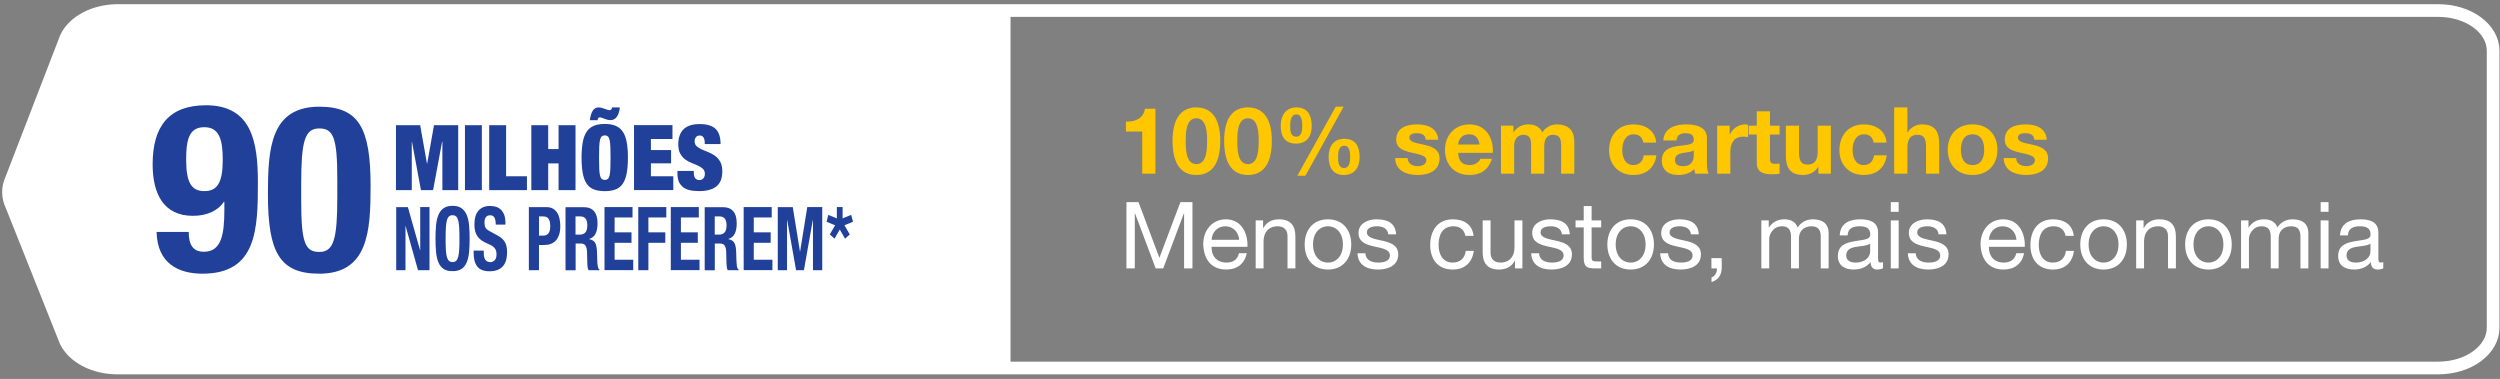
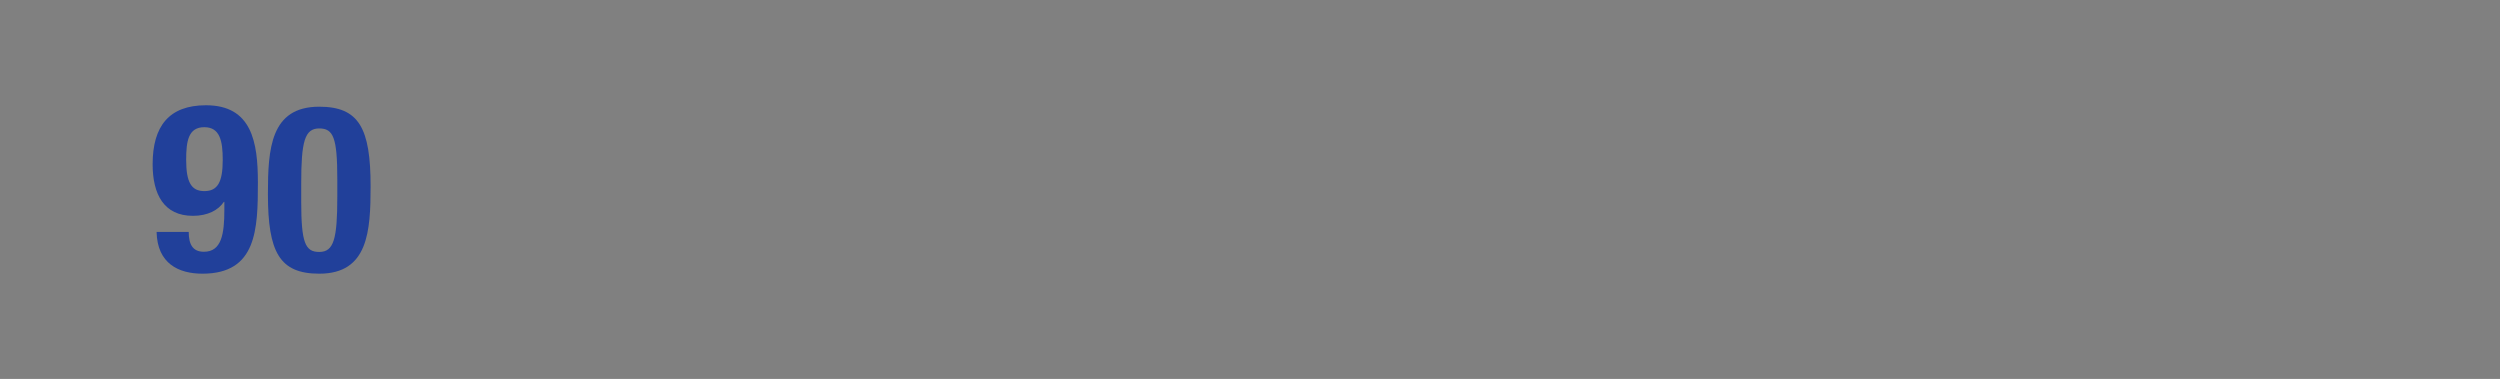
<svg xmlns="http://www.w3.org/2000/svg" width="475" height="72" viewBox="0 0 475 72" fill="none">
  <rect x="0" y="0" width="475" height="72" fill="#808080" stroke="none" />
-   <path d="M22.312 69.919H192.001V2H22.392C17.965 2 14.017 4.06 12.561 7.12L2.195 33.974C1.41 35.635 1.421 37.444 2.229 39.094L12.504 64.878C14.006 67.905 17.92 69.919 22.312 69.919Z" fill="white" />
-   <path d="M22.312 69.919H463.273C469.03 69.919 473.695 66.494 473.695 62.273V9.646C473.695 5.425 469.03 2 463.273 2H22.392C17.965 2 14.017 4.06 12.561 7.12L2.195 33.974C1.41 35.635 1.421 37.444 2.229 39.094L12.504 64.878C14.006 67.905 17.92 69.919 22.312 69.919Z" stroke="white" stroke-width="2.412" stroke-miterlimit="10" />
-   <path d="M161.723 40.823L160.096 41.495V39.344H159.003V41.495L157.376 40.823L157.046 42.132L158.673 42.803L157.661 44.544L158.56 45.352L159.561 43.611L160.562 45.352L161.461 44.544L160.448 42.803L162.076 42.132L161.723 40.823ZM152.017 47.81H151.994L150.629 39.356H147.773V51.337H149.536V41.768H149.559L151.254 51.337H152.745L154.44 41.768H154.463V51.337H156.227V39.344H153.382L152.017 47.81ZM143.221 46.126H146.43V44.146H143.221V41.324H146.623V39.344H141.298V51.326H146.76V49.346H143.221V46.126ZM137.668 44.169C137.418 44.442 137.065 44.578 136.599 44.578H135.802V41.119H136.713C137.6 41.119 138.044 41.677 138.044 42.781C138.044 43.441 137.919 43.896 137.668 44.169ZM139.91 49.084C139.899 48.754 139.887 48.47 139.887 48.208C139.876 47.946 139.864 47.708 139.853 47.48C139.796 46.809 139.66 46.319 139.443 46.023C139.216 45.728 138.863 45.523 138.385 45.432V45.398C138.931 45.25 139.33 44.92 139.591 44.419C139.853 43.907 139.978 43.247 139.978 42.45C139.978 41.404 139.751 40.63 139.307 40.129C138.863 39.617 138.237 39.367 137.441 39.367H133.891V51.349H135.814V46.274H136.838C137.236 46.274 137.52 46.41 137.691 46.672C137.862 46.945 137.953 47.309 137.976 47.776L138.032 50.074C138.044 50.313 138.055 50.541 138.089 50.757C138.112 50.973 138.18 51.167 138.271 51.337H140.354V51.235C140.172 51.11 140.058 50.882 140.012 50.552C139.955 50.211 139.933 49.721 139.91 49.084ZM129.373 46.126H132.582V44.146H129.373V41.324H132.776V39.344H127.45V51.326H132.912V49.346H129.373V46.126ZM121.272 51.337H123.195V46.137H126.404V44.146H123.195V41.324H126.597V39.344H121.272V51.337ZM116.777 46.126H119.986V44.146H116.777V41.324H120.179V39.344H114.854V51.326H120.316V49.346H116.777V46.126ZM111.213 44.169C110.963 44.442 110.61 44.578 110.144 44.578H109.347V41.119H110.257C111.145 41.119 111.589 41.677 111.589 42.781C111.589 43.441 111.463 43.896 111.213 44.169ZM113.466 49.084C113.455 48.754 113.443 48.47 113.443 48.208C113.432 47.946 113.421 47.708 113.409 47.48C113.352 46.809 113.216 46.319 113 46.023C112.772 45.728 112.419 45.523 111.941 45.432V45.398C112.487 45.25 112.886 44.92 113.147 44.419C113.409 43.907 113.534 43.247 113.534 42.45C113.534 41.404 113.307 40.63 112.863 40.129C112.419 39.617 111.793 39.367 110.997 39.367H107.447V51.349H109.37V46.274H110.394C110.792 46.274 111.077 46.41 111.247 46.672C111.418 46.945 111.509 47.309 111.532 47.776L111.589 50.074C111.6 50.313 111.611 50.541 111.645 50.757C111.668 50.973 111.736 51.167 111.828 51.337H113.91V51.235C113.728 51.11 113.614 50.882 113.568 50.552C113.512 50.211 113.477 49.721 113.466 49.084ZM104.204 44.328C103.965 44.624 103.658 44.76 103.271 44.76H102.417V41.119H103.214C103.692 41.119 104.033 41.279 104.238 41.586C104.443 41.904 104.545 42.359 104.545 42.963C104.557 43.588 104.431 44.044 104.204 44.328ZM105.899 40.471C105.694 40.141 105.421 39.868 105.091 39.663C104.761 39.458 104.352 39.356 103.851 39.356H100.483V51.337H102.406V46.547H103.43C103.885 46.547 104.295 46.479 104.67 46.331C105.046 46.183 105.364 45.967 105.626 45.682C105.888 45.386 106.093 45.011 106.241 44.556C106.389 44.1 106.457 43.554 106.457 42.94C106.457 42.496 106.411 42.052 106.32 41.62C106.252 41.188 106.104 40.812 105.899 40.471ZM95.966 46.058C95.829 45.807 95.647 45.568 95.408 45.352C95.181 45.136 94.885 44.92 94.509 44.726L93.03 43.918C92.62 43.702 92.347 43.475 92.234 43.224C92.108 42.974 92.052 42.667 92.052 42.291C92.052 42.109 92.063 41.938 92.097 41.768C92.131 41.597 92.188 41.449 92.268 41.324C92.347 41.199 92.461 41.096 92.609 41.017C92.746 40.937 92.928 40.903 93.144 40.903C93.519 40.903 93.781 41.051 93.952 41.358C94.111 41.665 94.191 42.109 94.191 42.678H96.034V42.348C96.034 41.779 95.954 41.29 95.818 40.88C95.67 40.471 95.465 40.141 95.203 39.868C94.942 39.606 94.634 39.413 94.27 39.299C93.906 39.185 93.519 39.128 93.087 39.128C92.165 39.128 91.448 39.424 90.925 40.004C90.402 40.584 90.14 41.472 90.14 42.655C90.14 43.145 90.185 43.577 90.288 43.953C90.39 44.328 90.538 44.658 90.743 44.943C90.948 45.227 91.21 45.477 91.528 45.694C91.835 45.91 92.211 46.103 92.632 46.285C92.95 46.422 93.224 46.547 93.44 46.683C93.656 46.809 93.838 46.956 93.963 47.116C94.1 47.275 94.191 47.446 94.248 47.639C94.305 47.833 94.339 48.072 94.339 48.333C94.339 48.834 94.225 49.209 93.986 49.448C93.747 49.687 93.485 49.812 93.189 49.812C92.939 49.812 92.734 49.767 92.575 49.676C92.404 49.585 92.279 49.46 92.177 49.312C92.074 49.164 92.017 48.959 91.972 48.731C91.938 48.504 91.915 48.242 91.915 47.969V47.616H89.992V48.106C89.992 49.209 90.231 50.063 90.697 50.654C91.164 51.246 91.938 51.542 93.03 51.542C94.077 51.542 94.885 51.258 95.465 50.677C96.045 50.097 96.341 49.187 96.341 47.912C96.341 47.548 96.319 47.207 96.262 46.911C96.193 46.581 96.102 46.308 95.966 46.058ZM87.25 47.4C87.216 47.969 87.159 48.424 87.068 48.777C86.977 49.13 86.84 49.392 86.669 49.551C86.499 49.71 86.26 49.79 85.975 49.79C85.691 49.79 85.463 49.71 85.293 49.551C85.122 49.392 84.985 49.13 84.894 48.777C84.803 48.424 84.735 47.969 84.712 47.4C84.678 46.831 84.667 46.149 84.667 45.341C84.667 44.533 84.678 43.85 84.712 43.293C84.746 42.735 84.803 42.269 84.894 41.916C84.985 41.552 85.122 41.301 85.293 41.131C85.463 40.971 85.691 40.892 85.975 40.892C86.26 40.892 86.487 40.971 86.669 41.131C86.84 41.29 86.977 41.552 87.068 41.916C87.159 42.269 87.227 42.735 87.25 43.293C87.284 43.85 87.295 44.533 87.295 45.341C87.307 46.149 87.284 46.831 87.25 47.4ZM88.683 40.858C88.456 40.311 88.126 39.879 87.705 39.572C87.272 39.264 86.704 39.105 85.987 39.105C85.27 39.105 84.689 39.264 84.269 39.572C83.836 39.879 83.517 40.311 83.29 40.858C83.062 41.404 82.915 42.064 82.846 42.826C82.778 43.588 82.744 44.43 82.744 45.341C82.744 46.262 82.778 47.093 82.846 47.855C82.915 48.618 83.062 49.266 83.29 49.824C83.517 50.37 83.847 50.791 84.269 51.087C84.701 51.383 85.27 51.519 85.987 51.519C86.704 51.519 87.284 51.371 87.705 51.087C88.137 50.791 88.456 50.381 88.683 49.824C88.911 49.278 89.059 48.618 89.127 47.855C89.195 47.093 89.23 46.251 89.23 45.341C89.23 44.43 89.195 43.6 89.127 42.826C89.059 42.064 88.911 41.404 88.683 40.858ZM79.842 47.559H79.82L77.498 39.356H75.279V51.337H77.043V42.94H77.066L79.421 51.337H81.606V39.344H79.842V47.559ZM129.806 35.578C130.158 35.851 130.591 36.033 131.103 36.147C131.615 36.261 132.207 36.306 132.867 36.306C134.278 36.306 135.37 36.01 136.11 35.419C136.861 34.827 137.236 33.871 137.236 32.562C137.236 31.811 137.111 31.209 136.849 30.742C136.587 30.275 136.269 29.9 135.871 29.616C135.484 29.331 135.063 29.092 134.608 28.921C134.152 28.739 133.743 28.569 133.345 28.398C132.958 28.227 132.628 28.023 132.366 27.784C132.104 27.545 131.979 27.226 131.979 26.828C131.979 26.555 132.059 26.304 132.218 26.077C132.377 25.849 132.628 25.747 132.98 25.747C133.288 25.747 133.515 25.872 133.674 26.134C133.822 26.395 133.902 26.703 133.902 27.078V27.374H136.906C136.906 26.054 136.587 25.087 135.962 24.484C135.336 23.881 134.323 23.573 132.912 23.573C131.558 23.573 130.545 23.903 129.874 24.563C129.203 25.223 128.873 26.179 128.873 27.431C128.873 28.159 128.998 28.739 129.248 29.195C129.499 29.65 129.806 30.002 130.181 30.287C130.557 30.56 130.955 30.788 131.399 30.958C131.843 31.129 132.241 31.299 132.616 31.47C132.992 31.641 133.299 31.834 133.549 32.073C133.8 32.312 133.925 32.631 133.925 33.029C133.925 33.359 133.834 33.644 133.652 33.871C133.47 34.099 133.219 34.212 132.878 34.212C132.571 34.212 132.309 34.11 132.116 33.894C131.922 33.678 131.82 33.313 131.82 32.779V32.483H128.713V32.915C128.713 33.564 128.804 34.099 128.986 34.542C129.191 34.952 129.453 35.305 129.806 35.578ZM127.928 33.496H123.673V31.038H127.507V28.512H123.673V26.407H127.769V23.778H120.464V36.113H127.928V33.496ZM113.853 27.897C113.876 27.351 113.921 26.919 114.001 26.589C114.081 26.27 114.183 26.043 114.331 25.917C114.479 25.792 114.661 25.724 114.911 25.724C115.15 25.724 115.344 25.792 115.491 25.917C115.639 26.043 115.742 26.27 115.821 26.589C115.901 26.907 115.947 27.351 115.969 27.897C115.992 28.444 116.003 29.138 116.003 29.957C116.003 30.788 115.992 31.47 115.969 32.016C115.947 32.562 115.901 32.995 115.821 33.325C115.742 33.644 115.639 33.871 115.491 33.996C115.344 34.121 115.15 34.19 114.911 34.19C114.672 34.19 114.479 34.121 114.331 33.996C114.183 33.871 114.081 33.644 114.001 33.325C113.921 33.006 113.876 32.562 113.853 32.016C113.83 31.47 113.819 30.776 113.819 29.957C113.819 29.126 113.83 28.444 113.853 27.897ZM111.463 34.895C111.805 35.407 112.26 35.771 112.829 35.987C113.398 36.204 114.081 36.318 114.9 36.318C115.719 36.318 116.413 36.204 116.971 35.987C117.54 35.771 117.995 35.407 118.336 34.895C118.677 34.383 118.928 33.723 119.076 32.904C119.224 32.096 119.303 31.106 119.303 29.957C119.303 28.808 119.224 27.818 119.076 27.01C118.928 26.202 118.677 25.542 118.336 25.03C117.995 24.518 117.54 24.142 116.971 23.903C116.402 23.664 115.719 23.551 114.9 23.551C114.081 23.551 113.386 23.664 112.829 23.903C112.26 24.142 111.805 24.518 111.463 25.03C111.122 25.542 110.872 26.202 110.724 27.01C110.576 27.818 110.496 28.808 110.496 29.957C110.496 31.106 110.576 32.096 110.724 32.904C110.872 33.712 111.122 34.383 111.463 34.895ZM113.648 22.447C113.716 22.345 113.819 22.299 113.944 22.299C114.069 22.299 114.206 22.322 114.354 22.379C114.502 22.436 114.661 22.492 114.831 22.561C115.002 22.629 115.196 22.686 115.389 22.743C115.594 22.8 115.81 22.822 116.038 22.822C116.447 22.822 116.823 22.64 117.141 22.265C117.46 21.889 117.676 21.275 117.767 20.41H116.277C116.254 20.604 116.197 20.74 116.117 20.82C116.038 20.899 115.935 20.934 115.81 20.934C115.685 20.934 115.537 20.899 115.389 20.843C115.23 20.786 115.059 20.729 114.877 20.672C114.695 20.604 114.502 20.547 114.319 20.49C114.126 20.433 113.944 20.41 113.762 20.41C113.273 20.41 112.886 20.615 112.624 21.025C112.362 21.434 112.18 22.037 112.066 22.834H113.557C113.546 22.674 113.58 22.549 113.648 22.447ZM104.158 31.049H106.127V36.124H109.347V23.79H106.127V28.318H104.158V23.79H100.95V36.124H104.158V31.049ZM96.159 23.79H92.95V36.124H100.119V33.496H96.159V23.79ZM91.551 23.79H88.342V36.124H91.551V23.79ZM84.052 26.93V36.124H87.056V23.79H82.459L81.162 31.095H81.128L79.831 23.79H75.234V36.124H78.238V26.93H78.272L79.979 36.124H82.289L83.995 26.93H84.052Z" fill="#21409A" />
  <path d="M50.904 36.883C50.904 28.27 51.387 20.273 60.659 20.273C68.217 20.273 70.414 24.359 70.414 35.389C70.414 44.002 69.931 52 60.659 52C53.101 52 50.904 47.913 50.904 36.883ZM57.231 34.862V38.245C57.231 46.111 57.978 47.869 60.659 47.869C63.427 47.869 64.087 45.408 64.087 37.41V34.027C64.087 26.161 63.34 24.403 60.659 24.403C57.891 24.403 57.231 26.864 57.231 34.862Z" fill="#21409A" />
  <path d="M35.372 30.371C35.372 34.626 36.345 36.31 38.823 36.31C41.345 36.31 42.319 34.626 42.319 30.371C42.319 26.781 41.788 24.166 38.823 24.166C35.77 24.166 35.372 26.826 35.372 30.371ZM29.752 44.066H35.858C35.858 46.416 36.611 47.834 38.734 47.834C42.097 47.834 42.628 44.465 42.628 39.856V38.349H42.54C41.478 39.945 39.443 41.008 36.655 41.008C31.124 41.008 29 36.886 29 31.213C29 23.989 32.097 20 39.133 20C47.85 20 49 27.003 49 34.67C49 43.579 48.779 52 38.469 52C33.956 52 29.885 50.094 29.752 44.066Z" fill="#21409A" />
-   <path d="M219.528 20.654H217.535C217.253 22.541 215.665 23.159 213.919 23.106V24.993H217.023V33H219.528V20.654ZM225.289 26.774C225.289 25.487 225.272 22.471 227.3 22.471C229.346 22.471 229.346 25.487 229.346 26.774C229.346 28.168 229.346 31.183 227.3 31.183C225.289 31.183 225.289 28.168 225.289 26.774ZM222.785 26.774C222.785 31.695 224.848 33.247 227.3 33.247C229.769 33.247 231.85 31.695 231.85 26.774C231.85 21.959 229.769 20.407 227.3 20.407C224.848 20.407 222.785 21.959 222.785 26.774ZM235.089 26.774C235.089 25.487 235.072 22.471 237.1 22.471C239.146 22.471 239.146 25.487 239.146 26.774C239.146 28.168 239.146 31.183 237.1 31.183C235.089 31.183 235.089 28.168 235.089 26.774ZM232.585 26.774C232.585 31.695 234.648 33.247 237.1 33.247C239.569 33.247 241.65 31.695 241.65 26.774C241.65 21.959 239.569 20.407 237.1 20.407C234.648 20.407 232.585 21.959 232.585 26.774ZM254.237 29.79C254.237 28.979 254.308 27.691 255.436 27.691C256.477 27.691 256.53 29.12 256.53 29.808C256.53 30.549 256.459 31.924 255.366 31.924C254.237 31.924 254.237 30.549 254.237 29.79ZM252.438 29.773C252.438 31.695 253.179 33.247 255.348 33.247C257.412 33.247 258.329 31.748 258.329 29.843C258.329 27.921 257.623 26.369 255.436 26.369C253.373 26.369 252.438 27.868 252.438 29.773ZM246.495 33.388H248.029L255.295 20.266H253.796L246.495 33.388ZM245.136 23.935C245.136 23.123 245.207 21.73 246.336 21.73C247.376 21.73 247.429 23.247 247.429 23.952C247.429 24.693 247.359 25.963 246.265 25.963C245.136 25.963 245.136 24.693 245.136 23.935ZM243.338 23.899C243.338 25.839 244.078 27.286 246.248 27.286C248.311 27.286 249.228 25.892 249.228 23.97C249.228 22.03 248.523 20.407 246.336 20.407C244.272 20.407 243.338 21.977 243.338 23.899ZM265.072 30.037C265.16 32.453 267.241 33.247 269.358 33.247C271.421 33.247 273.52 32.471 273.52 30.072C273.52 28.379 272.091 27.85 270.627 27.515C269.216 27.18 267.788 27.056 267.788 26.157C267.788 25.398 268.617 25.31 269.181 25.31C270.081 25.31 270.821 25.575 270.892 26.545H273.273C273.079 24.305 271.227 23.635 269.252 23.635C267.294 23.635 265.283 24.235 265.283 26.562C265.283 28.185 266.712 28.661 268.176 28.996C269.957 29.367 271.015 29.649 271.015 30.407C271.015 31.289 270.081 31.571 269.375 31.571C268.405 31.571 267.453 31.113 267.453 30.037H265.072ZM277.049 27.462C277.102 26.757 277.508 25.522 279.13 25.522C280.347 25.522 280.894 26.192 281.123 27.462H277.049ZM283.628 29.049C283.822 26.245 282.305 23.635 279.201 23.635C276.432 23.635 274.545 25.716 274.545 28.45C274.545 31.272 276.326 33.247 279.201 33.247C281.264 33.247 282.764 32.347 283.469 30.178H281.264C281.106 30.742 280.294 31.36 279.289 31.36C277.878 31.36 277.12 30.654 277.049 29.049H283.628ZM285.184 33H287.688V27.709C287.688 25.928 288.887 25.61 289.381 25.61C290.969 25.61 290.898 26.827 290.898 27.885V33H293.402V27.921C293.402 26.792 293.667 25.61 295.078 25.61C296.506 25.61 296.612 26.616 296.612 27.832V33H299.117V26.898C299.117 24.534 297.723 23.635 295.783 23.635C294.514 23.635 293.579 24.358 293.032 25.152C292.538 24.041 291.515 23.635 290.369 23.635C289.17 23.635 288.235 24.182 287.582 25.116H287.547V23.882H285.184V33ZM314.665 27.092C314.524 24.764 312.531 23.635 310.379 23.635C307.416 23.635 305.723 25.734 305.723 28.573C305.723 31.307 307.575 33.247 310.326 33.247C312.742 33.247 314.383 31.924 314.718 29.508H312.302C312.143 30.637 311.49 31.36 310.309 31.36C308.739 31.36 308.227 29.808 308.227 28.485C308.227 27.145 308.757 25.522 310.361 25.522C311.437 25.522 312.055 26.051 312.213 27.092H314.665ZM318.531 26.686C318.619 25.698 319.219 25.31 320.189 25.31C321.071 25.31 321.812 25.487 321.812 26.545C321.917 28.591 315.78 26.369 315.745 30.513C315.745 32.383 317.103 33.247 318.849 33.247C319.977 33.247 321.124 32.947 321.917 32.118C321.935 32.418 322.006 32.718 322.094 33H324.634C324.404 32.63 324.316 31.801 324.316 30.972V26.227C324.316 24.041 322.129 23.635 320.313 23.635C318.267 23.635 316.168 24.358 316.027 26.686H318.531ZM321.812 29.473C321.812 30.037 321.741 31.571 319.783 31.571C318.972 31.571 318.249 31.325 318.249 30.407C318.249 29.49 318.954 29.208 319.731 29.067C320.507 28.926 321.388 28.908 321.812 28.538V29.473ZM326.26 33H328.764V28.891C328.764 27.268 329.382 25.963 331.234 25.963C331.533 25.963 331.904 25.998 332.133 26.051V23.723C331.957 23.67 331.78 23.635 331.586 23.635C330.334 23.635 329.152 24.428 328.676 25.575H328.641V23.882H326.26V33ZM336.29 21.148H333.785V23.882H332.268V25.557H333.785V30.936C333.785 32.771 335.108 33.106 336.66 33.106C337.154 33.106 337.701 33.088 338.124 33.018V31.06C337.895 31.113 337.63 31.131 337.348 31.131C336.501 31.131 336.29 30.919 336.29 30.072V25.557H338.124V23.882H336.29V21.148ZM347.869 23.882H345.365V28.661C345.365 30.513 344.783 31.272 343.425 31.272C342.243 31.272 341.82 30.531 341.82 29.032V23.882H339.315V29.49C339.315 31.748 339.986 33.247 342.649 33.247C343.707 33.247 344.8 32.771 345.435 31.73H345.488V33H347.869V23.882ZM358.43 27.092C358.289 24.764 356.296 23.635 354.144 23.635C351.181 23.635 349.488 25.734 349.488 28.573C349.488 31.307 351.34 33.247 354.091 33.247C356.507 33.247 358.148 31.924 358.483 29.508H356.066C355.908 30.637 355.255 31.36 354.073 31.36C352.504 31.36 351.992 29.808 351.992 28.485C351.992 27.145 352.521 25.522 354.126 25.522C355.202 25.522 355.82 26.051 355.978 27.092H358.43ZM359.898 33H362.402V28.22C362.402 26.369 362.984 25.61 364.342 25.61C365.524 25.61 365.947 26.351 365.947 27.85V33H368.451V27.392C368.451 25.134 367.781 23.635 365.118 23.635C364.183 23.635 363.09 24.111 362.455 25.152H362.402V20.407H359.898V33ZM372.574 28.45C372.574 26.986 373.086 25.522 374.779 25.522C376.49 25.522 377.001 26.986 377.001 28.45C377.001 29.913 376.49 31.36 374.779 31.36C373.086 31.36 372.574 29.913 372.574 28.45ZM370.07 28.45C370.07 31.342 371.922 33.247 374.779 33.247C377.654 33.247 379.506 31.342 379.506 28.45C379.506 25.54 377.654 23.635 374.779 23.635C371.922 23.635 370.07 25.54 370.07 28.45ZM380.693 30.037C380.781 32.453 382.862 33.247 384.979 33.247C387.042 33.247 389.141 32.471 389.141 30.072C389.141 28.379 387.713 27.85 386.249 27.515C384.838 27.18 383.409 27.056 383.409 26.157C383.409 25.398 384.238 25.31 384.803 25.31C385.702 25.31 386.443 25.575 386.513 26.545H388.894C388.7 24.305 386.848 23.635 384.873 23.635C382.915 23.635 380.905 24.235 380.905 26.562C380.905 28.185 382.333 28.661 383.797 28.996C385.579 29.367 386.637 29.649 386.637 30.407C386.637 31.289 385.702 31.571 384.997 31.571C384.027 31.571 383.074 31.113 383.074 30.037H380.693Z" fill="#FFC700" />
-   <path d="M214.025 51H215.613V40.524H215.648L219.581 51H221.009L224.942 40.524H224.978V51H226.565V38.407H224.272L220.286 48.989L216.318 38.407H214.025V51ZM230.2 45.568C230.288 44.157 231.258 42.993 232.81 42.993C234.309 42.993 235.35 44.139 235.438 45.568H230.2ZM235.403 48.108C235.138 49.307 234.292 49.889 233.039 49.889C231.046 49.889 230.147 48.478 230.2 46.891H237.025C237.114 44.686 236.126 41.67 232.898 41.67C230.412 41.67 228.613 43.663 228.613 46.414C228.701 49.183 230.076 51.212 232.986 51.212C235.05 51.212 236.479 50.136 236.884 48.108H235.403ZM238.579 51H240.078V45.85C240.078 44.21 240.96 42.993 242.777 42.993C243.923 42.993 244.629 43.698 244.629 44.827V51H246.128V45.004C246.128 43.046 245.387 41.67 242.989 41.67C241.666 41.67 240.66 42.199 240.026 43.328H239.99V41.882H238.579V51ZM249.473 46.45C249.473 44.245 250.743 42.993 252.312 42.993C253.882 42.993 255.152 44.245 255.152 46.45C255.152 48.654 253.882 49.889 252.312 49.889C250.743 49.889 249.473 48.654 249.473 46.45ZM247.886 46.45C247.886 49.113 249.42 51.212 252.312 51.212C255.205 51.212 256.739 49.113 256.739 46.45C256.739 43.769 255.205 41.67 252.312 41.67C249.42 41.67 247.886 43.769 247.886 46.45ZM257.925 48.125C258.013 50.383 259.741 51.212 261.787 51.212C263.639 51.212 265.667 50.524 265.667 48.337C265.667 46.591 264.186 46.079 262.687 45.744C261.294 45.427 259.706 45.215 259.706 44.157C259.706 43.24 260.747 42.993 261.646 42.993C262.616 42.993 263.674 43.363 263.763 44.527H265.262C265.121 42.305 263.569 41.67 261.523 41.67C259.918 41.67 258.119 42.428 258.119 44.263C258.119 47.773 264.08 46.185 264.08 48.531C264.08 49.677 262.81 49.889 261.876 49.889C260.659 49.889 259.477 49.466 259.424 48.125H257.925ZM279.977 44.809C279.747 42.64 278.125 41.67 276.044 41.67C273.151 41.67 271.74 43.822 271.74 46.556C271.74 49.289 273.222 51.212 276.008 51.212C278.319 51.212 279.694 49.907 280.03 47.667H278.495C278.301 49.06 277.455 49.889 275.991 49.889C274.086 49.889 273.328 48.249 273.328 46.556C273.328 44.721 273.998 42.993 276.167 42.993C277.419 42.993 278.195 43.663 278.425 44.809H279.977ZM289.256 41.882H287.756V47.032C287.756 48.672 286.875 49.889 285.058 49.889C283.912 49.889 283.206 49.183 283.206 48.055V41.882H281.707V47.878C281.707 49.836 282.448 51.212 284.846 51.212C286.169 51.212 287.174 50.682 287.809 49.554H287.845V51H289.256V41.882ZM290.925 48.125C291.013 50.383 292.742 51.212 294.788 51.212C296.639 51.212 298.668 50.524 298.668 48.337C298.668 46.591 297.186 46.079 295.687 45.744C294.294 45.427 292.706 45.215 292.706 44.157C292.706 43.24 293.747 42.993 294.646 42.993C295.617 42.993 296.675 43.363 296.763 44.527H298.262C298.121 42.305 296.569 41.67 294.523 41.67C292.918 41.67 291.119 42.428 291.119 44.263C291.119 47.773 297.08 46.185 297.08 48.531C297.08 49.677 295.811 49.889 294.876 49.889C293.659 49.889 292.477 49.466 292.424 48.125H290.925ZM302.407 39.148H300.908V41.882H299.356V43.205H300.908V49.007C300.908 50.682 301.525 51 303.077 51H304.223V49.677H303.535C302.601 49.677 302.407 49.571 302.407 48.866V43.205H304.223V41.882H302.407V39.148ZM306.982 46.45C306.982 44.245 308.252 42.993 309.822 42.993C311.391 42.993 312.661 44.245 312.661 46.45C312.661 48.654 311.391 49.889 309.822 49.889C308.252 49.889 306.982 48.654 306.982 46.45ZM305.395 46.45C305.395 49.113 306.929 51.212 309.822 51.212C312.714 51.212 314.249 49.113 314.249 46.45C314.249 43.769 312.714 41.67 309.822 41.67C306.929 41.67 305.395 43.769 305.395 46.45ZM315.434 48.125C315.522 50.383 317.251 51.212 319.297 51.212C321.148 51.212 323.177 50.524 323.177 48.337C323.177 46.591 321.695 46.079 320.196 45.744C318.803 45.427 317.215 45.215 317.215 44.157C317.215 43.24 318.256 42.993 319.156 42.993C320.126 42.993 321.184 43.363 321.272 44.527H322.771C322.63 42.305 321.078 41.67 319.032 41.67C317.427 41.67 315.628 42.428 315.628 44.263C315.628 47.773 321.589 46.185 321.589 48.531C321.589 49.677 320.32 49.889 319.385 49.889C318.168 49.889 316.986 49.466 316.933 48.125H315.434ZM325.17 51H326.21C326.263 51.582 325.963 52.429 325.187 52.711V53.593C326.545 53.187 327.127 52.164 327.127 50.824V49.042H325.17V51ZM334.652 51H336.151V45.321C336.151 44.615 336.821 42.993 338.585 42.993C339.925 42.993 340.296 43.839 340.296 45.021V51H341.795V45.321C341.795 43.91 342.712 42.993 344.176 42.993C345.64 42.993 345.94 43.892 345.94 45.021V51H347.439V44.316C347.439 42.428 346.222 41.67 344.405 41.67C343.223 41.67 342.165 42.234 341.548 43.222C341.178 42.093 340.172 41.67 339.044 41.67C337.756 41.67 336.786 42.182 336.098 43.222H336.063V41.882H334.652V51ZM357.766 49.801C357.607 49.854 357.448 49.889 357.307 49.889C356.831 49.889 356.831 49.571 356.831 48.866V44.175C356.831 42.041 355.05 41.67 353.409 41.67C351.364 41.67 349.635 42.464 349.547 44.721H351.046C351.117 43.381 352.051 42.993 353.321 42.993C354.256 42.993 355.35 43.187 355.35 44.51C355.35 45.656 353.921 45.515 352.281 45.85C350.729 46.132 349.194 46.591 349.194 48.654C349.194 50.489 350.552 51.212 352.21 51.212C353.48 51.212 354.591 50.788 355.42 49.801C355.42 50.788 355.914 51.212 356.69 51.212C357.131 51.212 357.501 51.123 357.766 50.965V49.801ZM355.332 47.825C355.332 48.672 354.521 49.889 352.545 49.889C351.628 49.889 350.782 49.536 350.782 48.548C350.782 46.309 354.168 47.155 355.332 46.291V47.825ZM360.748 38.407H359.249V40.242H360.748V38.407ZM359.249 51H360.748V41.882H359.249V51ZM362.489 48.125C362.577 50.383 364.305 51.212 366.351 51.212C368.203 51.212 370.231 50.524 370.231 48.337C370.231 46.591 368.75 46.079 367.251 45.744C365.857 45.427 364.27 45.215 364.27 44.157C364.27 43.24 365.311 42.993 366.21 42.993C367.18 42.993 368.238 43.363 368.327 44.527H369.826C369.685 42.305 368.133 41.67 366.087 41.67C364.482 41.67 362.683 42.428 362.683 44.263C362.683 47.773 368.644 46.185 368.644 48.531C368.644 49.677 367.374 49.889 366.439 49.889C365.222 49.889 364.041 49.466 363.988 48.125H362.489ZM377.891 45.568C377.98 44.157 378.95 42.993 380.502 42.993C382.001 42.993 383.041 44.139 383.13 45.568H377.891ZM383.094 48.108C382.83 49.307 381.983 49.889 380.731 49.889C378.738 49.889 377.838 48.478 377.891 46.891H384.717C384.805 44.686 383.817 41.67 380.59 41.67C378.103 41.67 376.304 43.663 376.304 46.414C376.392 49.183 377.768 51.212 380.678 51.212C382.742 51.212 384.17 50.136 384.576 48.108H383.094ZM394.013 44.809C393.784 42.64 392.162 41.67 390.08 41.67C387.188 41.67 385.777 43.822 385.777 46.556C385.777 49.289 387.258 51.212 390.045 51.212C392.356 51.212 393.731 49.907 394.066 47.667H392.532C392.338 49.06 391.491 49.889 390.027 49.889C388.123 49.889 387.364 48.249 387.364 46.556C387.364 44.721 388.035 42.993 390.204 42.993C391.456 42.993 392.232 43.663 392.461 44.809H394.013ZM396.837 46.45C396.837 44.245 398.107 42.993 399.677 42.993C401.246 42.993 402.516 44.245 402.516 46.45C402.516 48.654 401.246 49.889 399.677 49.889C398.107 49.889 396.837 48.654 396.837 46.45ZM395.25 46.45C395.25 49.113 396.784 51.212 399.677 51.212C402.569 51.212 404.104 49.113 404.104 46.45C404.104 43.769 402.569 41.67 399.677 41.67C396.784 41.67 395.25 43.769 395.25 46.45ZM405.871 51H407.37V45.85C407.37 44.21 408.252 42.993 410.069 42.993C411.215 42.993 411.921 43.698 411.921 44.827V51H413.42V45.004C413.42 43.046 412.679 41.67 410.28 41.67C408.958 41.67 407.952 42.199 407.317 43.328H407.282V41.882H405.871V51ZM416.765 46.45C416.765 44.245 418.035 42.993 419.604 42.993C421.174 42.993 422.444 44.245 422.444 46.45C422.444 48.654 421.174 49.889 419.604 49.889C418.035 49.889 416.765 48.654 416.765 46.45ZM415.177 46.45C415.177 49.113 416.712 51.212 419.604 51.212C422.497 51.212 424.031 49.113 424.031 46.45C424.031 43.769 422.497 41.67 419.604 41.67C416.712 41.67 415.177 43.769 415.177 46.45ZM425.799 51H427.298V45.321C427.298 44.615 427.968 42.993 429.732 42.993C431.072 42.993 431.443 43.839 431.443 45.021V51H432.942V45.321C432.942 43.91 433.859 42.993 435.323 42.993C436.787 42.993 437.086 43.892 437.086 45.021V51H438.585V44.316C438.585 42.428 437.369 41.67 435.552 41.67C434.37 41.67 433.312 42.234 432.695 43.222C432.324 42.093 431.319 41.67 430.19 41.67C428.903 41.67 427.933 42.182 427.245 43.222H427.21V41.882H425.799V51ZM442.422 38.407H440.923V40.242H442.422V38.407ZM440.923 51H442.422V41.882H440.923V51ZM452.822 49.801C452.664 49.854 452.505 49.889 452.364 49.889C451.888 49.889 451.888 49.571 451.888 48.866V44.175C451.888 42.041 450.106 41.67 448.466 41.67C446.42 41.67 444.692 42.464 444.603 44.721H446.103C446.173 43.381 447.108 42.993 448.378 42.993C449.313 42.993 450.406 43.187 450.406 44.51C450.406 45.656 448.977 45.515 447.337 45.85C445.785 46.132 444.251 46.591 444.251 48.654C444.251 50.489 445.609 51.212 447.267 51.212C448.537 51.212 449.648 50.788 450.477 49.801C450.477 50.788 450.97 51.212 451.746 51.212C452.187 51.212 452.558 51.123 452.822 50.965V49.801ZM450.388 47.825C450.388 48.672 449.577 49.889 447.602 49.889C446.685 49.889 445.838 49.536 445.838 48.548C445.838 46.309 449.224 47.155 450.388 46.291V47.825Z" fill="white" />
</svg>